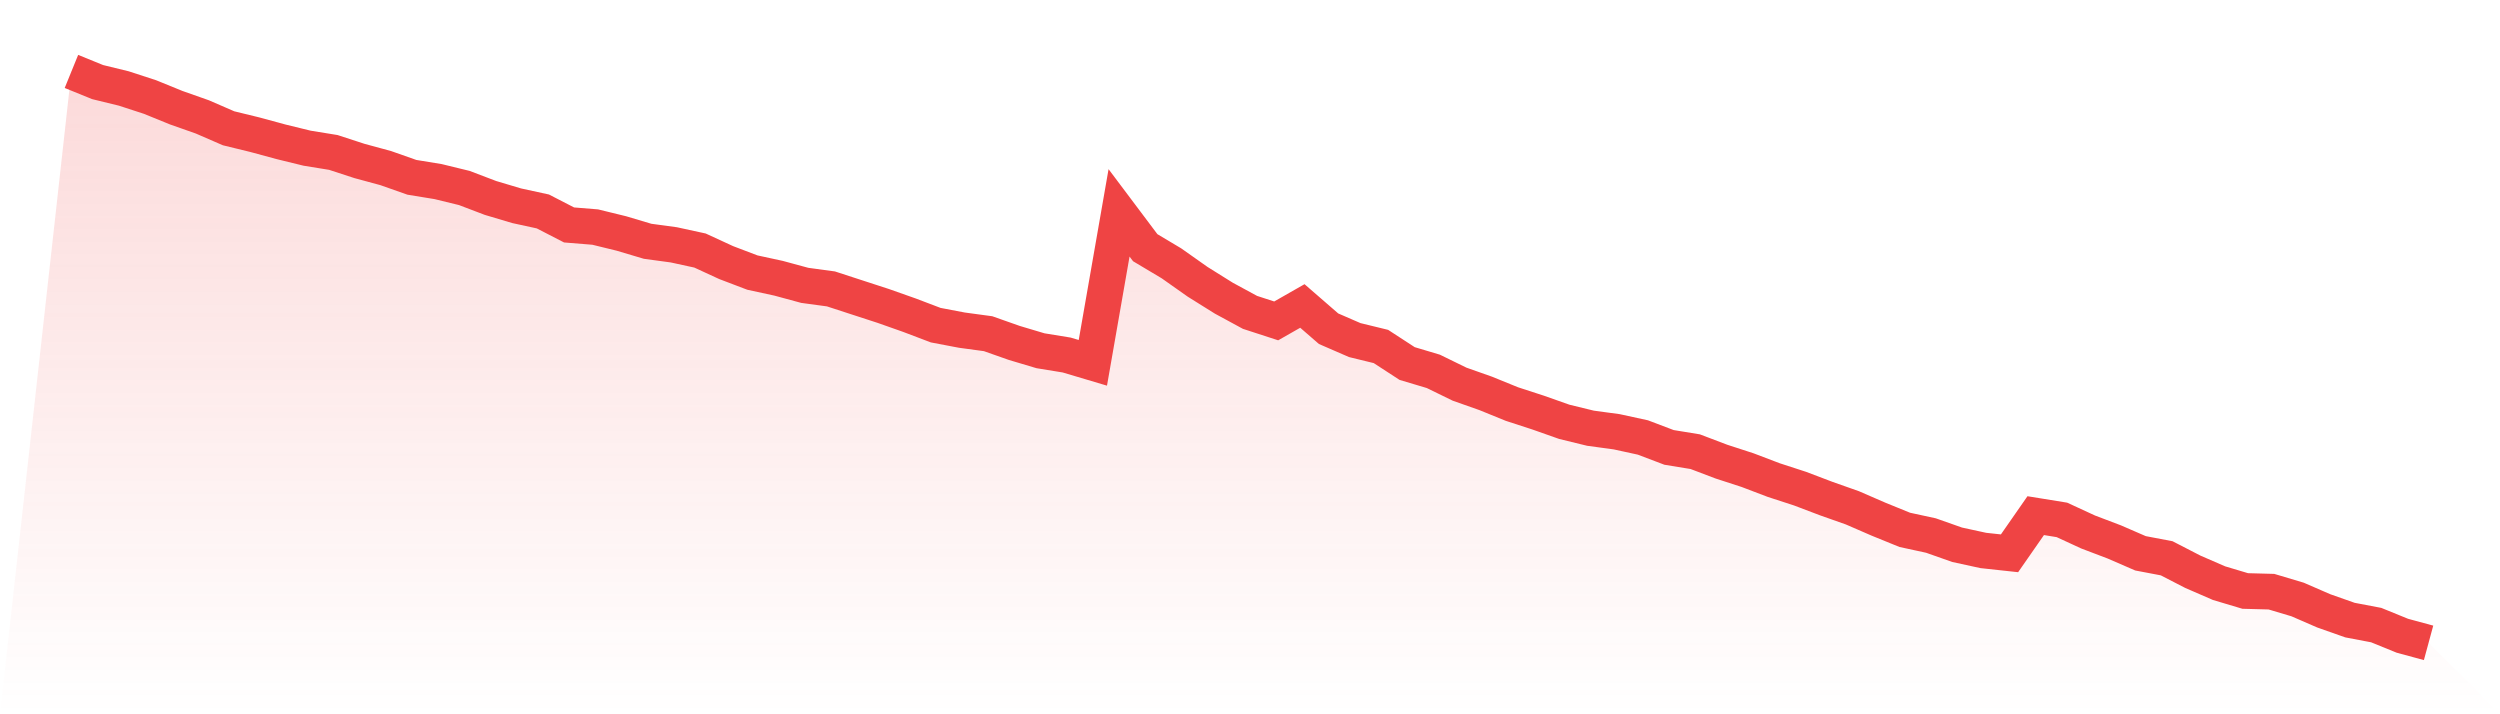
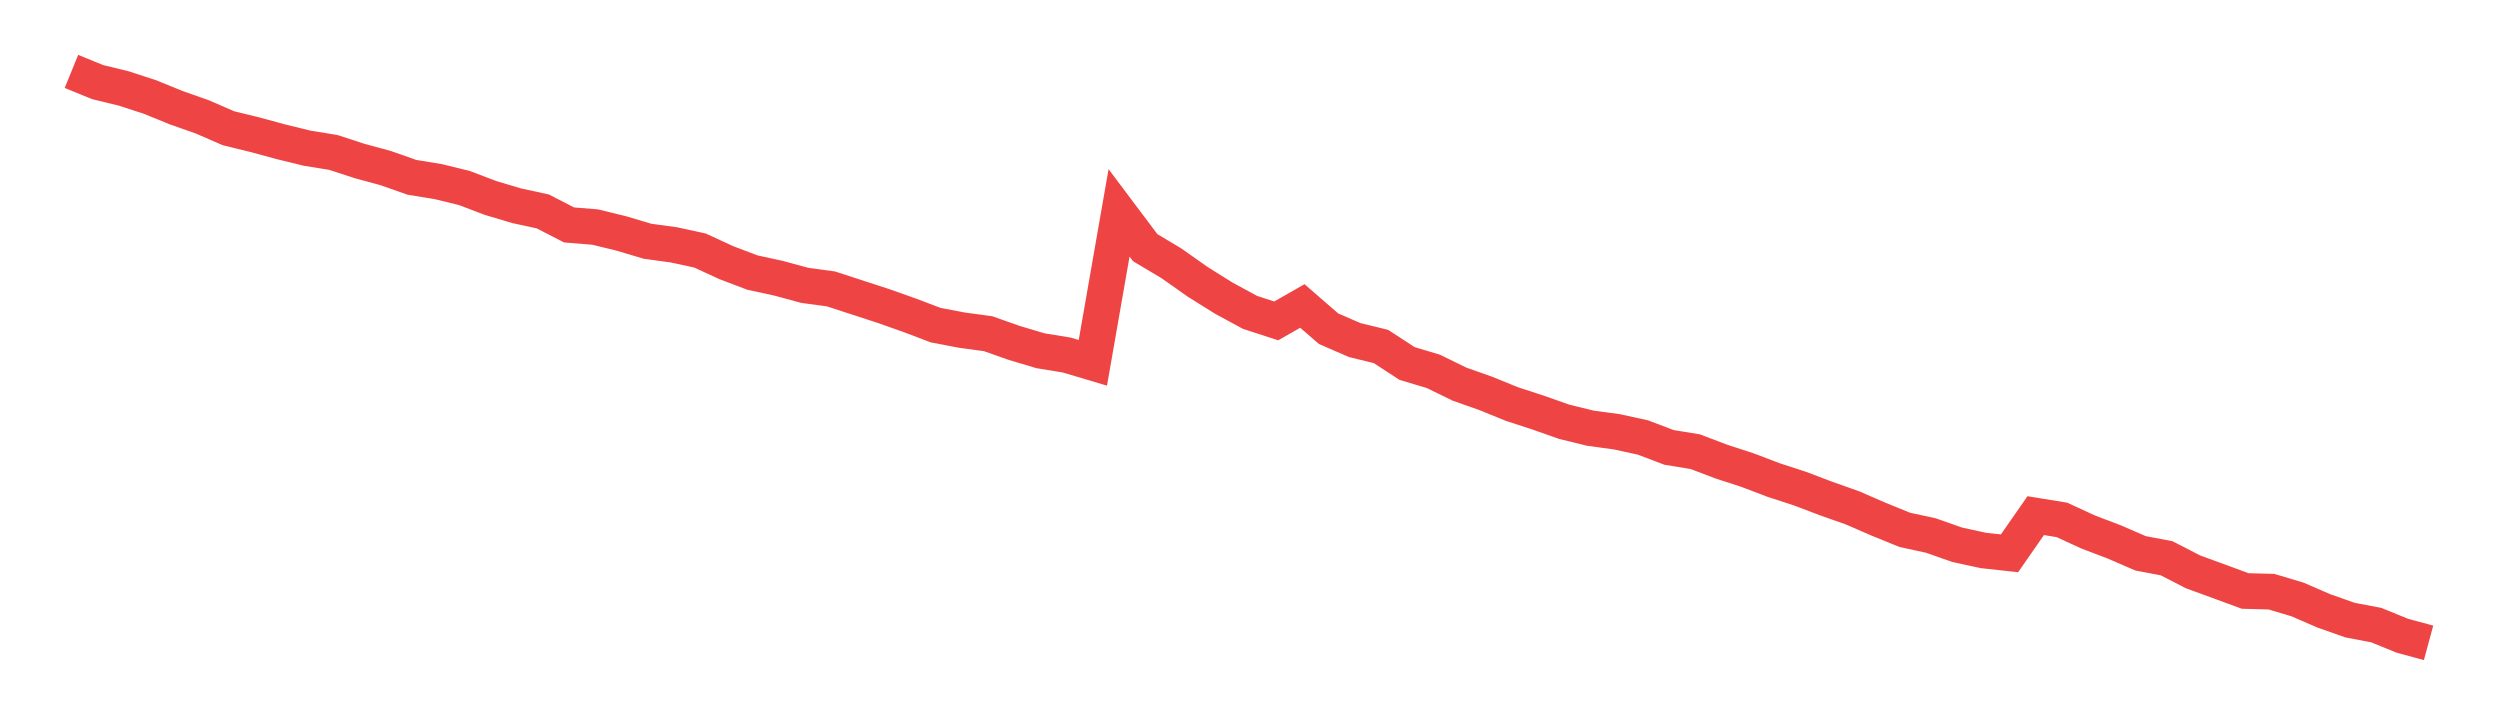
<svg xmlns="http://www.w3.org/2000/svg" viewBox="0 0 140 40">
  <defs>
    <linearGradient id="gradient" x1="0" x2="0" y1="0" y2="1">
      <stop offset="0%" stop-color="#ef4444" stop-opacity="0.2" />
      <stop offset="100%" stop-color="#ef4444" stop-opacity="0" />
    </linearGradient>
  </defs>
-   <path d="M4,4 L4,4 L5.467,4.597 L6.933,4.955 L8.4,5.433 L9.867,6.03 L11.333,6.547 L12.8,7.184 L14.267,7.542 L15.733,7.94 L17.2,8.299 L18.667,8.537 L20.133,9.015 L21.6,9.413 L23.067,9.93 L24.533,10.169 L26,10.527 L27.467,11.085 L28.933,11.522 L30.4,11.841 L31.867,12.597 L33.333,12.716 L34.8,13.075 L36.267,13.512 L37.733,13.711 L39.2,14.03 L40.667,14.706 L42.133,15.264 L43.6,15.582 L45.067,15.98 L46.533,16.179 L48,16.657 L49.467,17.134 L50.933,17.652 L52.4,18.209 L53.867,18.488 L55.333,18.687 L56.8,19.204 L58.267,19.642 L59.733,19.881 L61.2,20.318 L62.667,11.92 L64.133,13.871 L65.6,14.746 L67.067,15.781 L68.533,16.697 L70,17.493 L71.467,17.97 L72.933,17.134 L74.4,18.408 L75.867,19.045 L77.333,19.403 L78.8,20.358 L80.267,20.796 L81.733,21.512 L83.2,22.03 L84.667,22.627 L86.133,23.104 L87.6,23.622 L89.067,23.98 L90.533,24.179 L92,24.498 L93.467,25.055 L94.933,25.294 L96.4,25.851 L97.867,26.328 L99.333,26.886 L100.8,27.363 L102.267,27.92 L103.733,28.438 L105.2,29.075 L106.667,29.672 L108.133,29.99 L109.6,30.507 L111.067,30.826 L112.533,30.985 L114,28.876 L115.467,29.114 L116.933,29.791 L118.4,30.348 L119.867,30.985 L121.333,31.264 L122.8,32.02 L124.267,32.657 L125.733,33.095 L127.2,33.134 L128.667,33.572 L130.133,34.209 L131.6,34.726 L133.067,35.005 L134.533,35.602 L136,36 L140,40 L0,40 z" fill="url(#gradient)" />
-   <path d="M4,4 L4,4 L5.467,4.597 L6.933,4.955 L8.4,5.433 L9.867,6.03 L11.333,6.547 L12.8,7.184 L14.267,7.542 L15.733,7.94 L17.2,8.299 L18.667,8.537 L20.133,9.015 L21.6,9.413 L23.067,9.93 L24.533,10.169 L26,10.527 L27.467,11.085 L28.933,11.522 L30.4,11.841 L31.867,12.597 L33.333,12.716 L34.8,13.075 L36.267,13.512 L37.733,13.711 L39.2,14.03 L40.667,14.706 L42.133,15.264 L43.6,15.582 L45.067,15.98 L46.533,16.179 L48,16.657 L49.467,17.134 L50.933,17.652 L52.4,18.209 L53.867,18.488 L55.333,18.687 L56.8,19.204 L58.267,19.642 L59.733,19.881 L61.2,20.318 L62.667,11.92 L64.133,13.871 L65.6,14.746 L67.067,15.781 L68.533,16.697 L70,17.493 L71.467,17.97 L72.933,17.134 L74.4,18.408 L75.867,19.045 L77.333,19.403 L78.8,20.358 L80.267,20.796 L81.733,21.512 L83.2,22.03 L84.667,22.627 L86.133,23.104 L87.6,23.622 L89.067,23.98 L90.533,24.179 L92,24.498 L93.467,25.055 L94.933,25.294 L96.4,25.851 L97.867,26.328 L99.333,26.886 L100.8,27.363 L102.267,27.92 L103.733,28.438 L105.2,29.075 L106.667,29.672 L108.133,29.99 L109.6,30.507 L111.067,30.826 L112.533,30.985 L114,28.876 L115.467,29.114 L116.933,29.791 L118.4,30.348 L119.867,30.985 L121.333,31.264 L122.8,32.02 L124.267,32.657 L125.733,33.095 L127.2,33.134 L128.667,33.572 L130.133,34.209 L131.6,34.726 L133.067,35.005 L134.533,35.602 L136,36" fill="none" stroke="#ef4444" stroke-width="2" />
+   <path d="M4,4 L4,4 L5.467,4.597 L6.933,4.955 L8.4,5.433 L9.867,6.03 L11.333,6.547 L12.8,7.184 L14.267,7.542 L15.733,7.94 L17.2,8.299 L18.667,8.537 L20.133,9.015 L21.6,9.413 L23.067,9.93 L24.533,10.169 L26,10.527 L27.467,11.085 L28.933,11.522 L30.4,11.841 L31.867,12.597 L33.333,12.716 L34.8,13.075 L36.267,13.512 L37.733,13.711 L39.2,14.03 L40.667,14.706 L42.133,15.264 L43.6,15.582 L45.067,15.98 L46.533,16.179 L48,16.657 L49.467,17.134 L50.933,17.652 L52.4,18.209 L53.867,18.488 L55.333,18.687 L56.8,19.204 L58.267,19.642 L59.733,19.881 L61.2,20.318 L62.667,11.92 L64.133,13.871 L65.6,14.746 L67.067,15.781 L68.533,16.697 L70,17.493 L71.467,17.97 L72.933,17.134 L74.4,18.408 L75.867,19.045 L77.333,19.403 L78.8,20.358 L80.267,20.796 L81.733,21.512 L83.2,22.03 L84.667,22.627 L86.133,23.104 L87.6,23.622 L89.067,23.98 L90.533,24.179 L92,24.498 L93.467,25.055 L94.933,25.294 L96.4,25.851 L97.867,26.328 L99.333,26.886 L100.8,27.363 L102.267,27.92 L103.733,28.438 L105.2,29.075 L106.667,29.672 L108.133,29.99 L109.6,30.507 L111.067,30.826 L112.533,30.985 L114,28.876 L115.467,29.114 L116.933,29.791 L118.4,30.348 L119.867,30.985 L121.333,31.264 L122.8,32.02 L125.733,33.095 L127.2,33.134 L128.667,33.572 L130.133,34.209 L131.6,34.726 L133.067,35.005 L134.533,35.602 L136,36" fill="none" stroke="#ef4444" stroke-width="2" />
</svg>